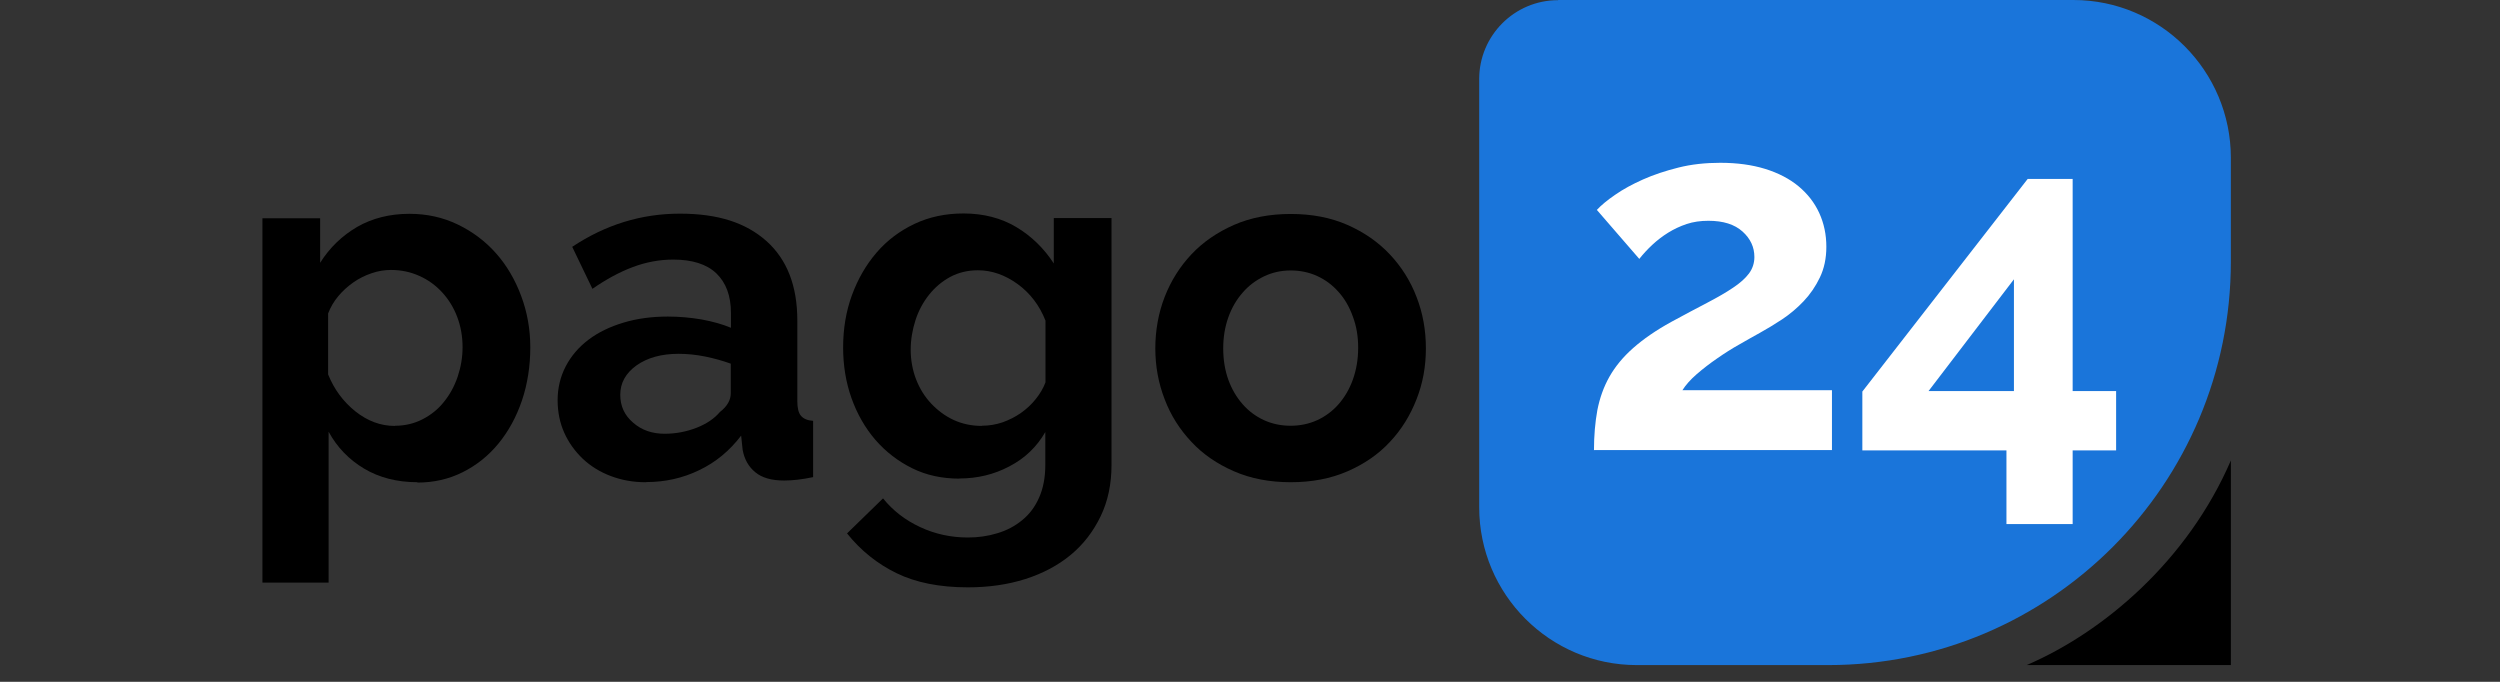
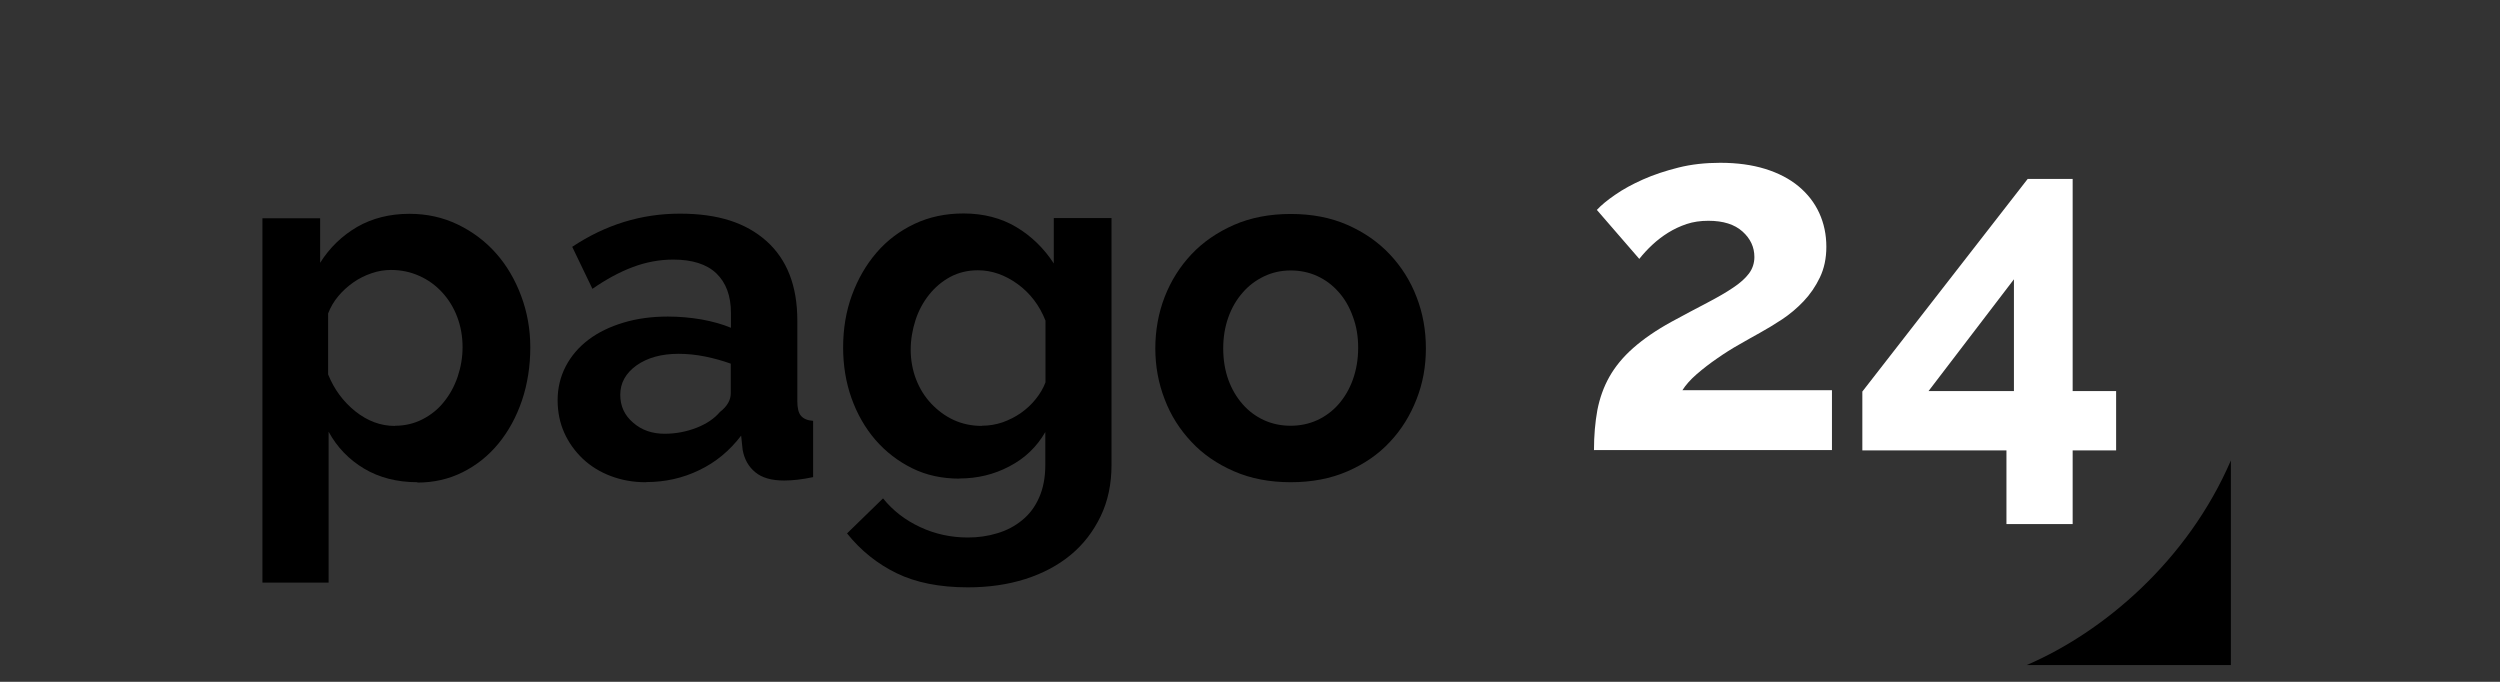
<svg xmlns="http://www.w3.org/2000/svg" width="143" height="39" viewBox="0 0 143 39" fill="none">
  <rect x="0" y="0" width="143" height="39" fill="#333333" stroke="none" />
  <path d="M23.876 27.583C22.711 27.583 21.691 27.32 20.827 26.805C19.963 26.289 19.283 25.589 18.797 24.694V33.324H15.011V12.483H18.312V15.032C18.856 14.166 19.565 13.485 20.429 12.979C21.293 12.483 22.293 12.23 23.419 12.23C24.419 12.23 25.342 12.434 26.187 12.843C27.031 13.252 27.76 13.796 28.371 14.487C28.983 15.178 29.459 15.986 29.808 16.92C30.158 17.854 30.333 18.836 30.333 19.877C30.333 20.919 30.177 21.959 29.857 22.903C29.537 23.847 29.09 24.664 28.517 25.365C27.944 26.065 27.264 26.61 26.468 27.009C25.672 27.408 24.808 27.603 23.876 27.603V27.583ZM22.604 24.353C23.167 24.353 23.691 24.227 24.167 23.983C24.643 23.74 25.06 23.409 25.39 22.991C25.73 22.573 25.992 22.096 26.177 21.551C26.361 21.006 26.459 20.442 26.459 19.858C26.459 19.235 26.352 18.651 26.148 18.116C25.944 17.581 25.653 17.114 25.284 16.715C24.915 16.316 24.488 16.005 23.983 15.781C23.487 15.557 22.944 15.441 22.361 15.441C22.002 15.441 21.633 15.499 21.264 15.626C20.885 15.752 20.536 15.927 20.215 16.151C19.895 16.375 19.604 16.637 19.351 16.939C19.099 17.241 18.904 17.572 18.768 17.931V21.415C19.108 22.261 19.623 22.962 20.322 23.526C21.021 24.081 21.769 24.363 22.584 24.363L22.604 24.353Z" fill="black" />
  <path d="M36.946 27.584C36.227 27.584 35.567 27.467 34.945 27.233C34.324 27 33.79 26.669 33.334 26.241C32.887 25.813 32.528 25.317 32.275 24.752C32.023 24.188 31.896 23.565 31.896 22.884C31.896 22.203 32.052 21.542 32.363 20.948C32.673 20.355 33.11 19.849 33.664 19.43C34.217 19.012 34.877 18.691 35.654 18.457C36.421 18.224 37.276 18.107 38.198 18.107C38.858 18.107 39.499 18.166 40.13 18.273C40.761 18.389 41.325 18.545 41.81 18.749V17.903C41.81 16.92 41.529 16.171 40.975 15.636C40.422 15.11 39.596 14.848 38.509 14.848C37.722 14.848 36.946 14.994 36.198 15.276C35.441 15.558 34.673 15.976 33.887 16.521L32.731 14.118C34.635 12.853 36.683 12.221 38.888 12.221C41.092 12.221 42.665 12.746 43.84 13.787C45.014 14.838 45.607 16.346 45.607 18.331V22.943C45.607 23.342 45.675 23.624 45.82 23.789C45.966 23.955 46.189 24.052 46.51 24.071V27.292C45.869 27.428 45.315 27.486 44.849 27.486C44.131 27.486 43.587 27.331 43.199 27.01C42.81 26.689 42.577 26.261 42.48 25.735L42.393 24.918C41.733 25.784 40.936 26.445 39.994 26.893C39.053 27.35 38.043 27.574 36.975 27.574L36.946 27.584ZM38.014 24.811C38.654 24.811 39.257 24.694 39.839 24.47C40.412 24.246 40.859 23.945 41.179 23.565C41.596 23.244 41.8 22.884 41.8 22.495V20.802C41.344 20.637 40.859 20.501 40.334 20.393C39.81 20.287 39.295 20.238 38.81 20.238C37.829 20.238 37.033 20.462 36.411 20.899C35.79 21.347 35.479 21.902 35.479 22.583C35.479 23.225 35.722 23.76 36.217 24.178C36.703 24.606 37.305 24.811 38.023 24.811H38.014Z" fill="black" />
  <path d="M54.888 27.378C53.888 27.378 52.985 27.184 52.179 26.785C51.373 26.386 50.674 25.851 50.072 25.16C49.48 24.469 49.024 23.671 48.703 22.767C48.383 21.862 48.227 20.898 48.227 19.877C48.227 18.807 48.393 17.805 48.732 16.88C49.072 15.956 49.538 15.148 50.14 14.448C50.742 13.747 51.471 13.202 52.315 12.803C53.16 12.405 54.092 12.21 55.112 12.21C56.258 12.21 57.267 12.473 58.132 12.988C58.996 13.504 59.714 14.204 60.277 15.07V12.473H63.579V26.59C63.579 27.68 63.375 28.663 62.957 29.529C62.54 30.395 61.977 31.134 61.248 31.737C60.52 32.34 59.656 32.798 58.656 33.119C57.646 33.44 56.549 33.596 55.364 33.596C53.743 33.596 52.383 33.323 51.286 32.788C50.189 32.253 49.237 31.494 48.451 30.511L50.509 28.507C51.072 29.207 51.781 29.752 52.636 30.151C53.49 30.55 54.403 30.745 55.364 30.745C55.947 30.745 56.51 30.667 57.044 30.502C57.578 30.346 58.054 30.093 58.471 29.752C58.889 29.412 59.209 28.984 59.442 28.449C59.675 27.923 59.792 27.3 59.792 26.581V24.712C59.306 25.559 58.617 26.221 57.733 26.678C56.85 27.145 55.898 27.369 54.879 27.369L54.888 27.378ZM56.16 24.352C56.578 24.352 56.966 24.284 57.345 24.158C57.724 24.022 58.073 23.846 58.394 23.623C58.714 23.399 58.996 23.136 59.238 22.835C59.481 22.533 59.675 22.212 59.802 21.871V18.34C59.462 17.474 58.928 16.773 58.209 16.248C57.481 15.722 56.724 15.46 55.937 15.46C55.355 15.46 54.83 15.586 54.354 15.839C53.888 16.092 53.48 16.433 53.141 16.861C52.801 17.289 52.539 17.775 52.364 18.32C52.189 18.865 52.092 19.429 52.092 20.013C52.092 20.597 52.199 21.181 52.403 21.706C52.607 22.231 52.898 22.698 53.267 23.088C53.636 23.477 54.063 23.798 54.549 24.022C55.034 24.245 55.578 24.362 56.16 24.362V24.352Z" fill="black" />
  <path d="M73.832 27.583C72.628 27.583 71.551 27.378 70.589 26.96C69.628 26.542 68.812 25.987 68.152 25.277C67.482 24.567 66.968 23.759 66.618 22.835C66.259 21.91 66.084 20.938 66.084 19.926C66.084 18.914 66.259 17.912 66.618 16.987C66.977 16.063 67.492 15.246 68.152 14.545C68.822 13.835 69.638 13.28 70.589 12.862C71.551 12.444 72.628 12.239 73.832 12.239C75.036 12.239 76.114 12.444 77.066 12.862C78.017 13.28 78.823 13.835 79.493 14.545C80.163 15.255 80.678 16.073 81.027 16.987C81.387 17.912 81.561 18.894 81.561 19.926C81.561 20.957 81.387 21.92 81.027 22.835C80.668 23.759 80.163 24.576 79.503 25.277C78.843 25.987 78.037 26.542 77.075 26.96C76.114 27.378 75.036 27.583 73.832 27.583ZM69.968 19.916C69.968 20.578 70.065 21.171 70.259 21.716C70.453 22.251 70.725 22.718 71.075 23.117C71.424 23.516 71.832 23.817 72.298 24.032C72.764 24.245 73.279 24.353 73.823 24.353C74.366 24.353 74.881 24.245 75.347 24.032C75.813 23.817 76.231 23.506 76.57 23.117C76.91 22.728 77.192 22.251 77.386 21.706C77.58 21.161 77.687 20.558 77.687 19.896C77.687 19.235 77.59 18.661 77.386 18.116C77.192 17.571 76.92 17.094 76.57 16.705C76.221 16.306 75.813 16.005 75.347 15.79C74.881 15.576 74.366 15.47 73.823 15.47C73.279 15.47 72.764 15.586 72.298 15.81C71.832 16.034 71.415 16.345 71.075 16.744C70.725 17.143 70.453 17.61 70.259 18.155C70.065 18.7 69.968 19.293 69.968 19.935V19.916Z" fill="black" />
-   <path d="M89.125 0H118.594C123.566 0 127.605 4.048 127.605 9.029V14.964C127.605 27.7 117.284 38.043 104.574 38.043H93.621C88.65 38.043 84.61 33.995 84.61 29.014V4.524C84.61 2.033 86.63 0.01 89.116 0.01L89.125 0Z" fill="#1A75DA" />
  <path d="M127.606 26.337V38.042H115.925C120.343 36.145 125.139 32.058 127.606 26.337Z" fill="black" />
  <path d="M91.175 25.764C91.175 24.918 91.243 24.149 91.369 23.458C91.505 22.767 91.728 22.135 92.058 21.551C92.388 20.968 92.835 20.423 93.418 19.907C93.991 19.401 94.719 18.895 95.603 18.409C96.37 17.99 97.059 17.63 97.651 17.319C98.243 17.008 98.739 16.725 99.137 16.453C99.535 16.19 99.836 15.918 100.04 15.646C100.244 15.373 100.351 15.052 100.351 14.702C100.351 14.137 100.127 13.651 99.671 13.242C99.215 12.834 98.574 12.629 97.719 12.629C97.263 12.629 96.855 12.688 96.476 12.814C96.098 12.941 95.748 13.106 95.418 13.31C95.088 13.515 94.787 13.748 94.515 14.001C94.243 14.254 93.991 14.527 93.767 14.809L91.34 12.007C91.583 11.744 91.932 11.452 92.388 11.141C92.835 10.829 93.369 10.537 93.981 10.265C94.593 9.993 95.272 9.769 96.01 9.584C96.748 9.399 97.544 9.312 98.399 9.312C99.36 9.312 100.215 9.428 100.972 9.662C101.72 9.895 102.36 10.226 102.875 10.654C103.39 11.082 103.788 11.588 104.06 12.182C104.332 12.775 104.467 13.417 104.467 14.118C104.467 14.78 104.341 15.363 104.098 15.869C103.856 16.375 103.545 16.832 103.166 17.231C102.788 17.63 102.38 17.971 101.943 18.263C101.496 18.555 101.069 18.817 100.661 19.041C100.321 19.226 99.933 19.45 99.506 19.693C99.069 19.936 98.642 20.209 98.224 20.5C97.797 20.792 97.409 21.094 97.049 21.405C96.69 21.717 96.418 22.028 96.234 22.32H104.788V25.745H91.184L91.175 25.764Z" fill="white" />
  <path d="M114.769 29.977V25.764H106.526V22.397L115.983 10.235H118.556V22.368H121.042V25.764H118.556V29.977H114.769ZM110.313 22.368H115.197V15.976L110.313 22.368Z" fill="white" />
</svg>